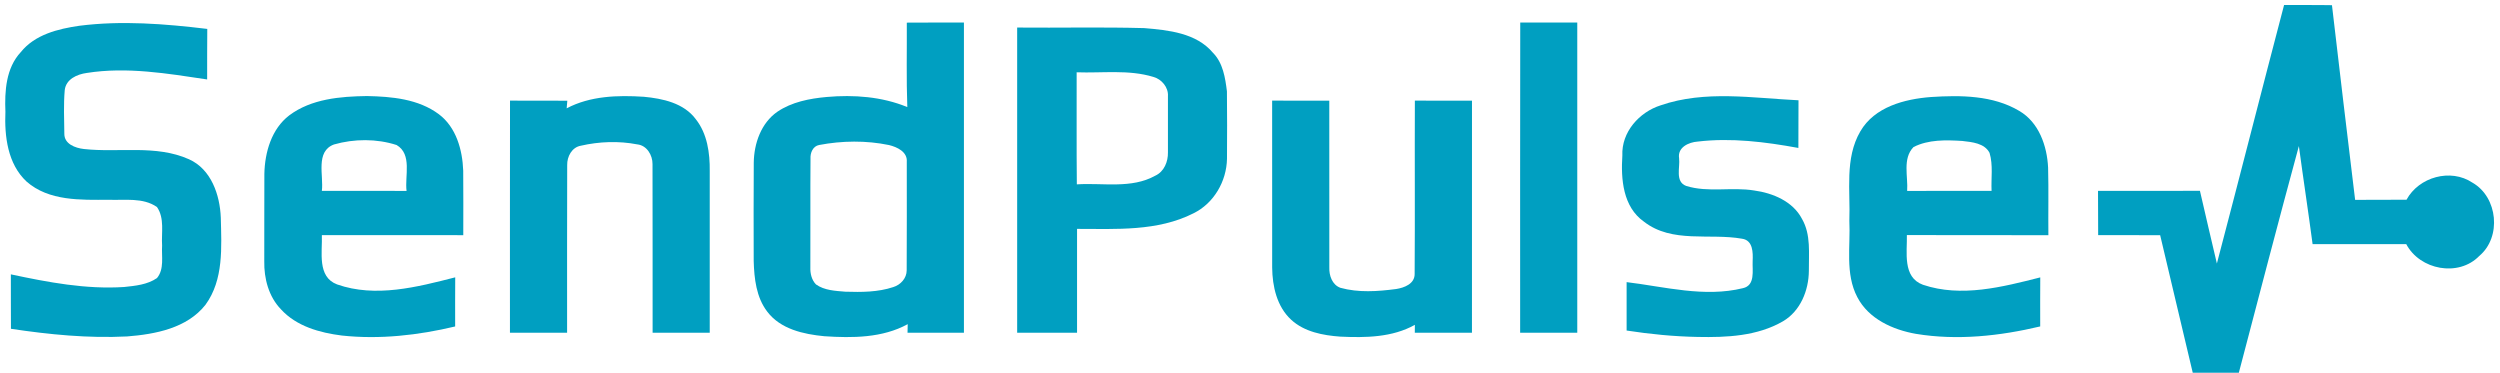
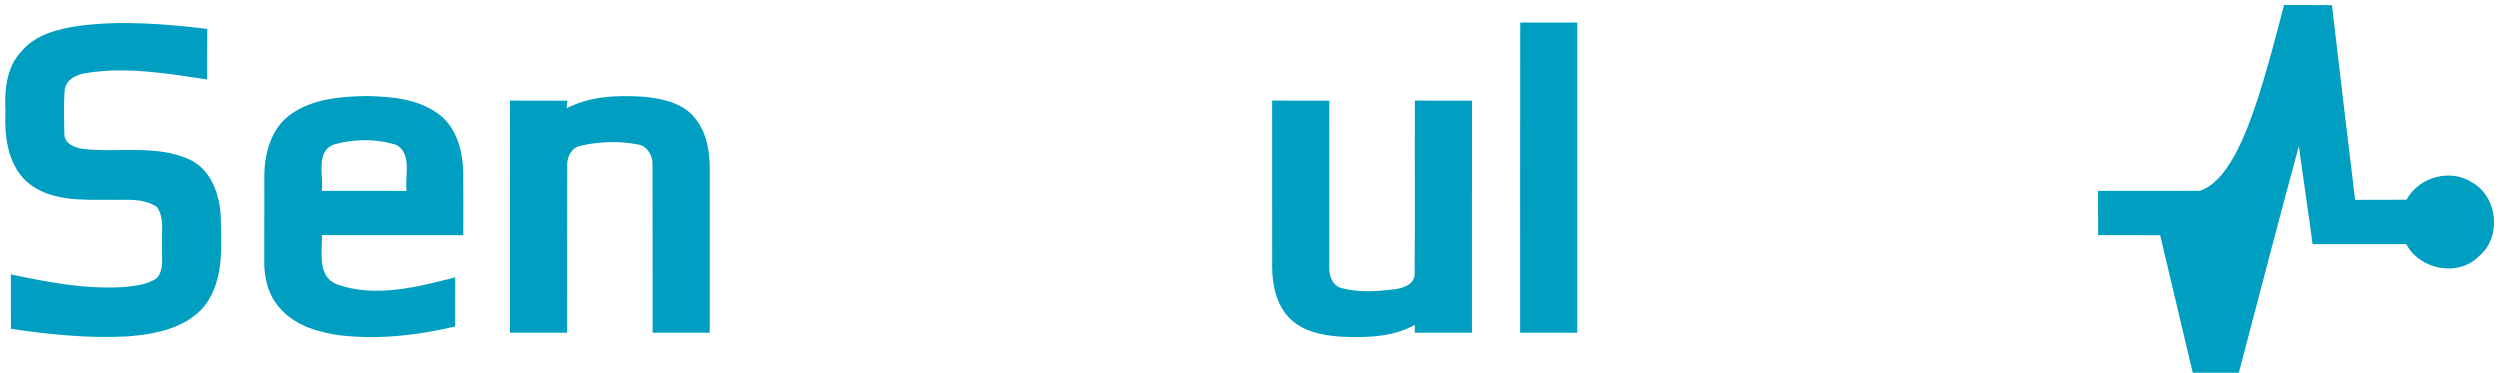
<svg xmlns="http://www.w3.org/2000/svg" class="main-nav__logo" fill="#009fc1" width="134" height="20" viewBox="0 0 804 120" version="1.1">
-   <path d="M 734.56 1.61 C 739.69 1.65 744.82 1.57 749.96 1.67 C 752.41 22.55 754.86 43.42 757.41 64.28 C 762.91 64.21 768.42 64.28 773.93 64.24 C 777.91 56.90 788.13 54.05 795.15 58.75 C 803.32 63.42 804.57 76.25 797.33 82.32 C 790.65 89.19 778.23 86.82 773.85 78.51 C 763.81 78.49 753.77 78.50 743.73 78.51 C 742.34 67.99 740.73 57.49 739.32 46.97 C 732.72 71.23 726.40 95.56 720.01 119.87 C 715.07 119.88 710.12 119.87 705.19 119.88 C 701.65 105.15 698.24 90.38 694.71 75.65 C 688.06 75.59 681.42 75.64 674.77 75.62 C 674.72 70.87 674.78 66.12 674.72 61.38 C 685.65 61.37 696.58 61.38 707.50 61.37 C 709.27 69.18 711.14 76.96 712.95 84.75 C 720.23 57.06 727.29 29.31 734.56 1.61 Z" />
-   <path d="M 291.63 7.28 C 297.75 7.22 303.87 7.27 310.00 7.25 C 310.01 40.50 310.00 73.75 310.00 107.00 C 303.95 107.00 297.90 107.00 291.86 107.00 C 291.88 106.31 291.91 104.94 291.92 104.25 C 283.77 108.71 274.13 108.73 265.11 108.13 C 258.43 107.49 250.99 105.86 246.73 100.20 C 243.21 95.61 242.55 89.56 242.39 83.96 C 242.37 73.41 242.33 62.86 242.41 52.30 C 242.49 46.16 244.76 39.58 249.98 35.95 C 254.63 32.79 260.34 31.69 265.85 31.19 C 274.59 30.42 283.62 31.06 291.79 34.44 C 291.46 25.39 291.68 16.33 291.63 7.28 M 263.44 46.63 C 261.43 47.00 260.54 49.16 260.66 51.01 C 260.56 62.66 260.67 74.31 260.61 85.95 C 260.54 87.92 261.01 90.03 262.42 91.47 C 265.14 93.41 268.65 93.54 271.86 93.81 C 277.02 93.97 282.34 93.98 287.29 92.32 C 289.63 91.61 291.59 89.48 291.59 86.95 C 291.67 75.31 291.61 63.68 291.62 52.04 C 291.89 48.85 288.52 47.28 285.91 46.65 C 278.55 45.13 270.81 45.23 263.44 46.63 Z" />
+   <path d="M 734.56 1.61 C 739.69 1.65 744.82 1.57 749.96 1.67 C 752.41 22.55 754.86 43.42 757.41 64.28 C 762.91 64.21 768.42 64.28 773.93 64.24 C 777.91 56.90 788.13 54.05 795.15 58.75 C 803.32 63.42 804.57 76.25 797.33 82.32 C 790.65 89.19 778.23 86.82 773.85 78.51 C 763.81 78.49 753.77 78.50 743.73 78.51 C 742.34 67.99 740.73 57.49 739.32 46.97 C 732.72 71.23 726.40 95.56 720.01 119.87 C 715.07 119.88 710.12 119.87 705.19 119.88 C 701.65 105.15 698.24 90.38 694.71 75.65 C 688.06 75.59 681.42 75.64 674.77 75.62 C 674.72 70.87 674.78 66.12 674.72 61.38 C 685.65 61.37 696.58 61.38 707.50 61.37 C 720.23 57.06 727.29 29.31 734.56 1.61 Z" />
  <path d="M 488.91 7.25 C 495.02 7.25 501.13 7.25 507.25 7.25 C 507.25 40.50 507.25 73.75 507.25 107.00 C 501.12 107.00 495.00 107.00 488.88 107.00 C 488.90 73.75 488.83 40.50 488.91 7.25 Z" />
  <path d="M 25.50 8.29 C 39.18 6.55 53.02 7.66 66.66 9.30 C 66.59 14.72 66.64 20.13 66.62 25.55 C 53.85 23.64 40.81 21.42 27.91 23.46 C 24.80 23.88 21.23 25.44 20.82 28.97 C 20.42 33.61 20.63 38.30 20.69 42.96 C 20.62 46.31 24.20 47.60 26.96 47.92 C 38.17 49.17 50.12 46.46 60.76 51.21 C 67.93 54.41 70.72 62.68 71.01 69.99 C 71.23 79.44 71.98 89.96 66.08 98.02 C 60.15 105.56 49.94 107.49 40.89 108.20 C 28.40 108.83 15.87 107.60 3.52 105.74 C 3.47 99.90 3.52 94.06 3.49 88.23 C 15.44 90.78 27.63 93.10 39.91 92.30 C 43.53 91.92 47.41 91.55 50.48 89.43 C 52.90 86.52 51.91 82.45 52.13 78.98 C 51.86 74.87 52.99 70.20 50.48 66.58 C 45.99 63.45 40.11 64.45 34.94 64.25 C 25.97 64.29 15.71 64.71 8.52 58.37 C 2.45 52.69 1.41 43.82 1.74 35.94 C 1.47 29.31 1.91 21.89 6.68 16.77 C 11.22 11.11 18.66 9.28 25.50 8.29 Z" />
-   <path d="M 327.12 8.86 C 340.75 8.99 354.38 8.66 368.00 9.04 C 375.77 9.69 384.73 10.59 390.09 16.98 C 393.32 20.25 394.04 25.02 394.58 29.38 C 394.68 36.61 394.63 43.85 394.60 51.08 C 394.46 58.30 390.40 65.37 383.84 68.59 C 372.29 74.46 358.94 73.61 346.38 73.61 C 346.37 84.74 346.38 95.87 346.38 107.00 C 339.96 107.00 333.54 107.00 327.12 107.00 C 327.12 74.29 327.12 41.57 327.12 8.86 M 346.25 23.25 C 346.29 35.26 346.18 47.28 346.31 59.29 C 354.70 58.74 363.83 60.79 371.54 56.50 C 374.40 55.18 375.67 51.99 375.61 48.99 C 375.64 42.97 375.63 36.95 375.61 30.93 C 375.80 28.10 373.60 25.47 370.94 24.74 C 362.94 22.30 354.47 23.56 346.25 23.25 Z" />
  <path d="M 93.04 37.09 C 100.15 31.78 109.42 31.01 118.00 30.89 C 125.97 31.05 134.56 31.81 141.16 36.75 C 146.73 40.96 148.72 48.19 148.97 54.88 C 149.04 61.79 148.99 68.71 148.99 75.63 C 133.83 75.61 118.67 75.63 103.51 75.62 C 103.72 81.03 101.92 89.03 108.41 91.47 C 120.76 95.81 134.16 92.33 146.40 89.19 C 146.35 94.46 146.38 99.72 146.38 104.99 C 134.49 107.82 122.14 109.22 109.95 107.91 C 102.86 107.02 95.35 104.95 90.37 99.49 C 86.41 95.41 84.88 89.56 84.99 83.99 C 85.03 74.62 84.96 65.26 85.02 55.90 C 85.17 48.97 87.31 41.46 93.04 37.09 M 107.41 46.46 C 101.36 48.69 104.13 56.49 103.51 61.38 C 112.59 61.39 121.67 61.35 130.75 61.40 C 130.14 56.59 132.62 49.63 127.55 46.64 C 121.12 44.56 113.89 44.61 107.41 46.46 Z" />
  <path d="M 182.24 34.84 C 189.82 30.83 198.68 30.58 207.04 31.12 C 213.12 31.69 219.92 33.13 223.77 38.34 C 227.47 43.01 228.32 49.22 228.25 55.00 C 228.25 72.34 228.25 89.67 228.25 107.00 C 222.12 107.00 216.00 107.00 209.88 107.00 C 209.85 88.93 209.91 70.87 209.85 52.80 C 209.89 49.90 208.02 46.74 204.92 46.43 C 198.97 45.28 192.71 45.51 186.81 46.86 C 183.91 47.36 182.35 50.35 182.41 53.08 C 182.33 71.05 182.40 89.02 182.38 107.00 C 176.25 107.00 170.13 107.00 164.00 107.00 C 164.01 82.12 163.97 57.24 164.02 32.36 C 170.16 32.40 176.31 32.36 182.45 32.39 C 182.40 33.00 182.30 34.23 182.24 34.84 Z" />
-   <path d="M 534.08 33.87 C 548.36 28.94 563.67 31.55 578.40 32.25 C 578.35 37.36 578.40 42.47 578.36 47.58 C 567.72 45.63 556.78 44.25 545.98 45.53 C 543.07 45.74 539.43 47.39 540.00 50.90 C 540.36 53.86 538.62 58.42 542.28 59.80 C 549.35 62.00 556.90 60.07 564.13 61.26 C 570.15 62.08 576.61 64.76 579.54 70.43 C 582.45 75.49 581.67 81.52 581.73 87.09 C 581.69 93.39 579.01 100.06 573.38 103.34 C 565.15 108.11 555.29 108.55 546.02 108.36 C 538.34 108.22 530.69 107.47 523.12 106.30 C 523.12 101.11 523.12 95.92 523.12 90.73 C 535.46 92.23 548.14 95.71 560.51 92.68 C 564.57 91.78 563.51 87.03 563.65 83.98 C 563.78 81.22 563.78 77.27 560.23 76.77 C 549.81 74.92 537.77 78.34 528.71 71.30 C 521.92 66.53 521.25 57.60 521.75 50.03 C 521.42 42.50 527.16 36.06 534.08 33.87 Z" />
-   <path d="M 598.27 42.27 C 602.84 34.35 612.52 31.85 621.02 31.20 C 630.56 30.59 640.90 30.62 649.38 35.66 C 655.72 39.34 658.34 46.94 658.67 53.91 C 658.86 61.15 658.68 68.40 658.76 75.64 C 643.59 75.58 628.42 75.66 613.25 75.60 C 613.38 81.12 611.78 89.16 618.42 91.58 C 630.74 95.74 643.97 92.30 656.15 89.21 C 656.10 94.47 656.13 99.72 656.13 104.98 C 643.11 108.07 629.45 109.56 616.18 107.37 C 608.75 106.07 600.94 102.57 597.31 95.56 C 593.34 88.00 595.16 79.18 594.75 71.00 C 595.13 61.42 593.20 50.97 598.27 42.27 M 615.39 47.29 C 611.77 51.01 613.68 56.77 613.34 61.41 C 622.39 61.33 631.44 61.40 640.49 61.38 C 640.30 57.31 641.03 53.12 639.84 49.16 C 638.21 46.02 634.19 45.70 631.07 45.33 C 625.83 45.01 620.19 44.84 615.39 47.29 Z" />
  <path d="M 409.12 32.36 C 415.25 32.39 421.37 32.37 427.50 32.38 C 427.51 50.24 427.49 68.11 427.51 85.98 C 427.41 88.59 428.40 91.56 431.05 92.55 C 436.88 94.17 443.06 93.73 448.99 92.95 C 451.61 92.55 454.98 91.28 454.95 88.11 C 455.08 69.53 454.94 50.95 455.02 32.36 C 461.14 32.39 467.26 32.37 473.39 32.38 C 473.36 57.25 473.38 82.13 473.38 107.00 C 467.25 107.00 461.12 107.00 455.00 107.00 C 455.00 106.37 455.01 105.10 455.02 104.47 C 447.75 108.53 439.13 108.64 431.04 108.26 C 425.47 107.86 419.45 106.73 415.22 102.81 C 410.63 98.57 409.20 92.09 409.13 86.07 C 409.10 68.17 409.13 50.27 409.12 32.36 Z" />
</svg>